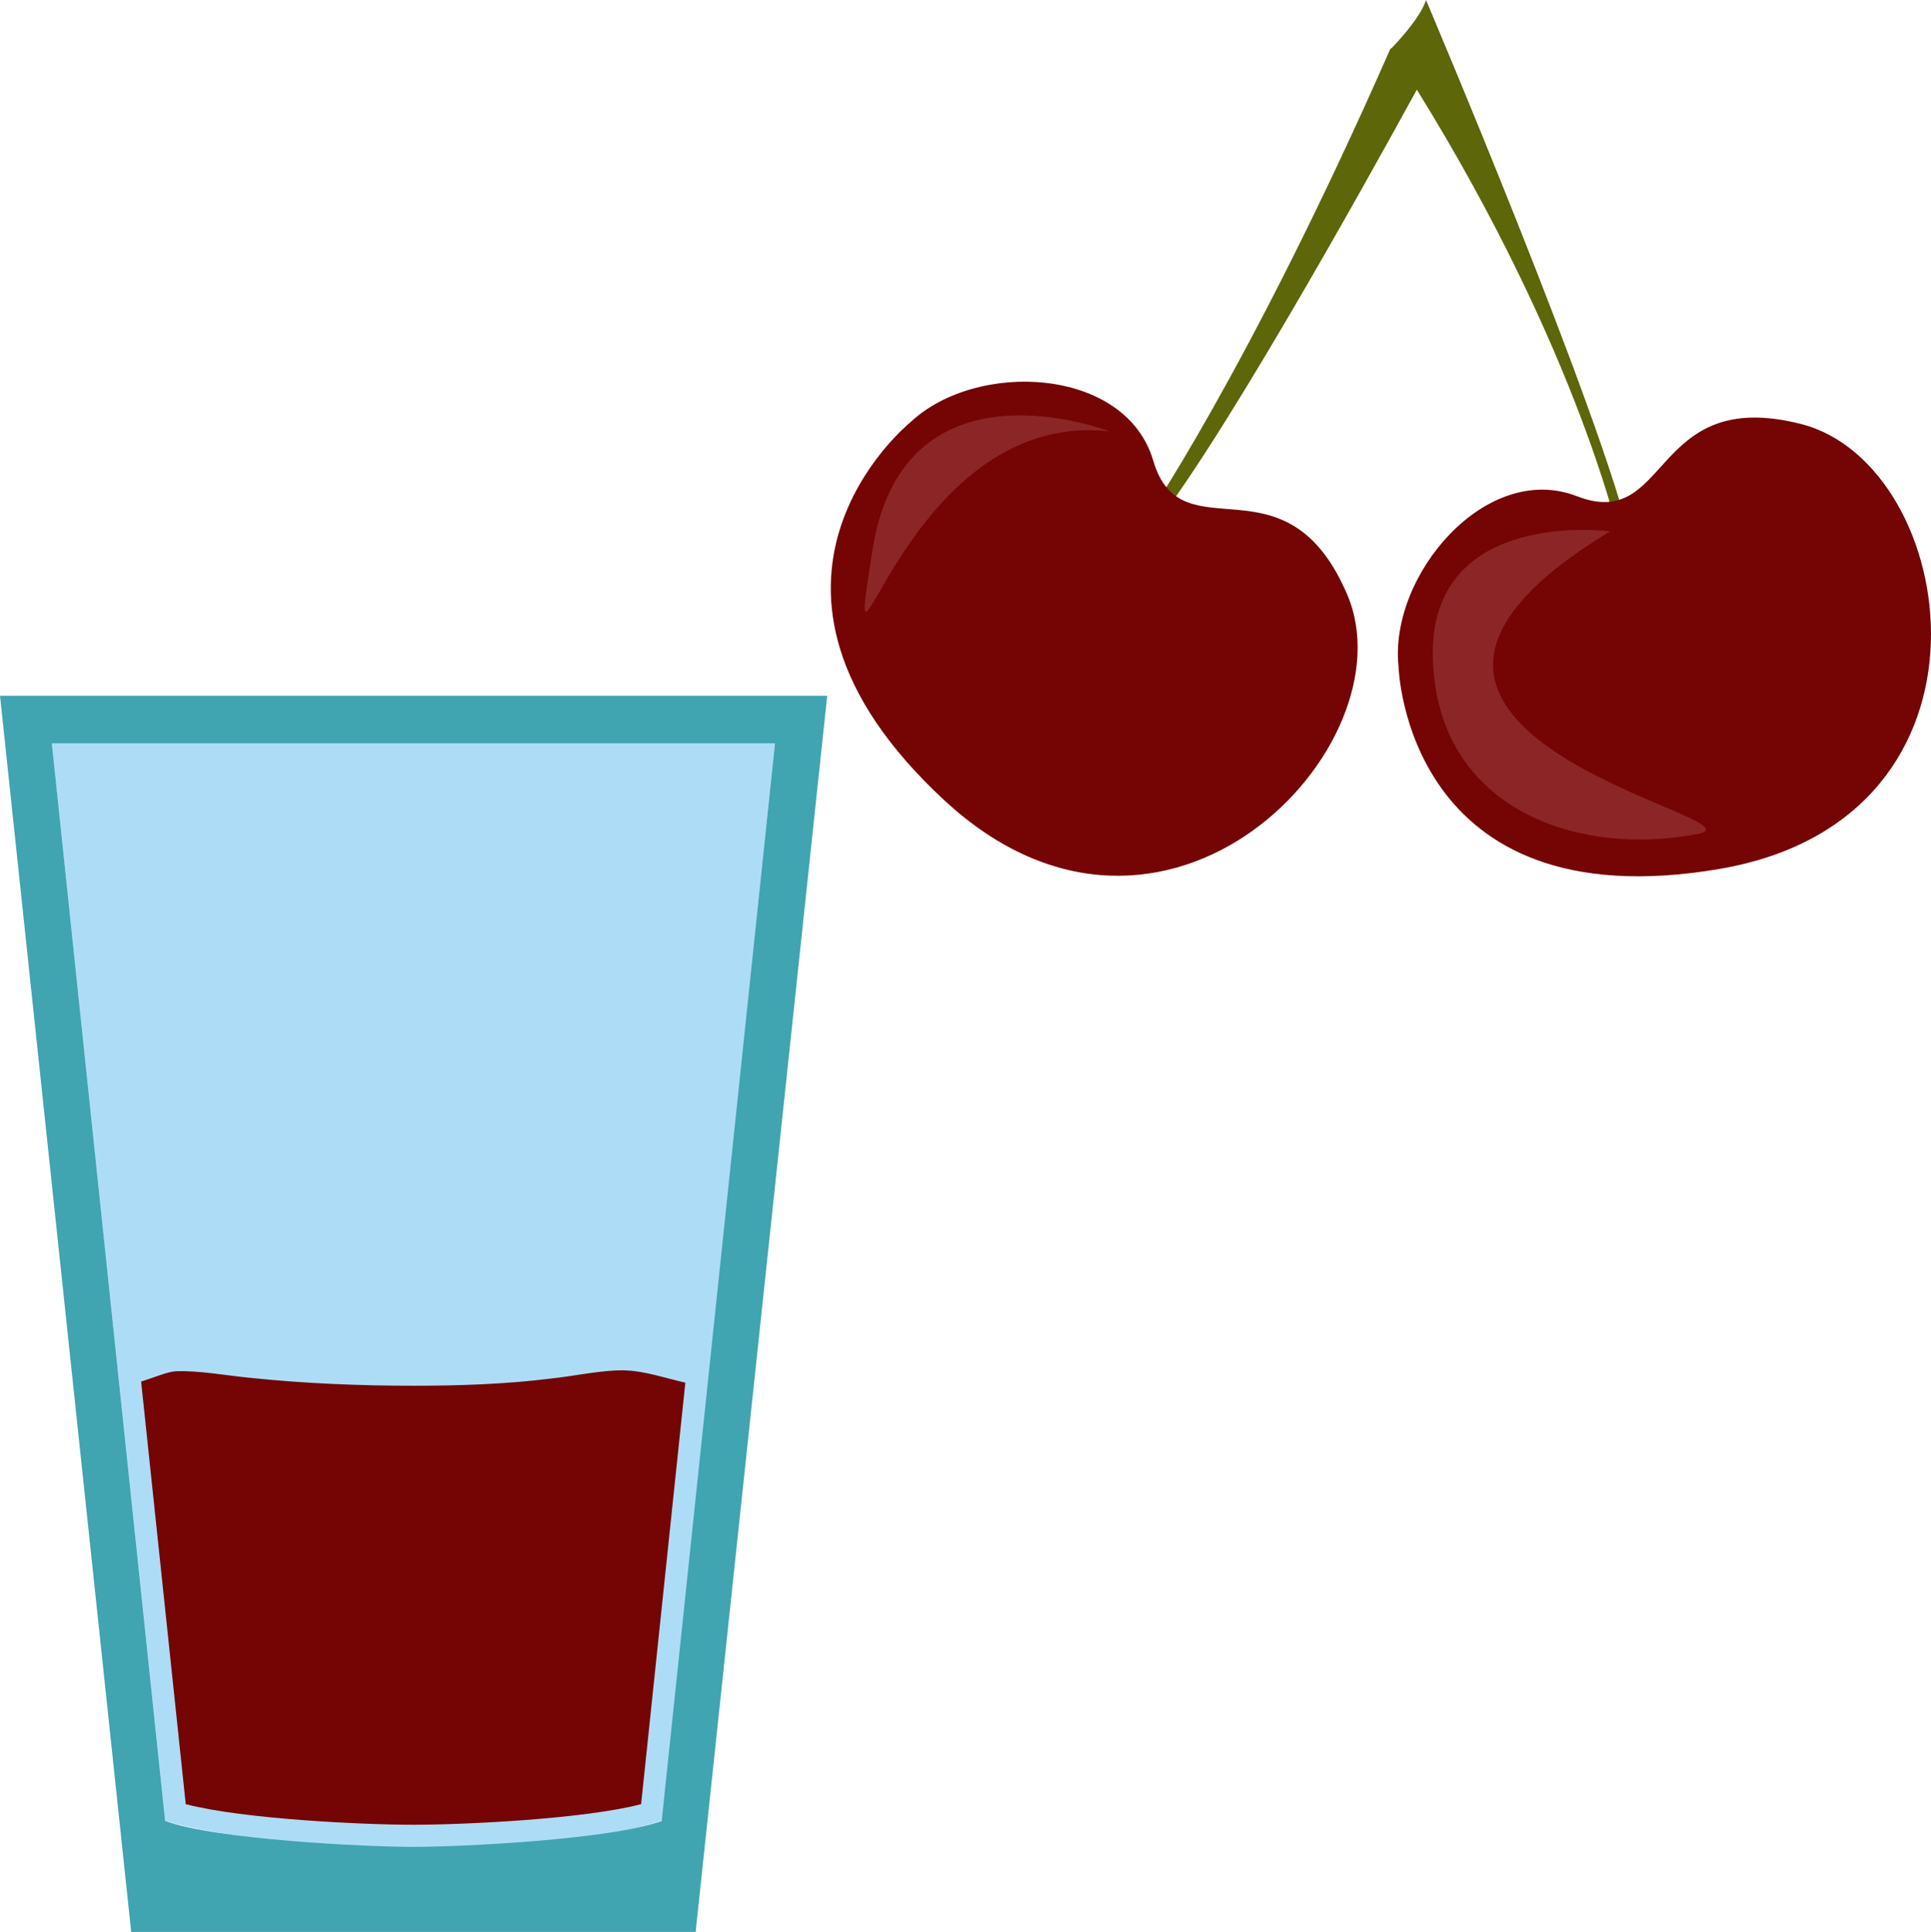
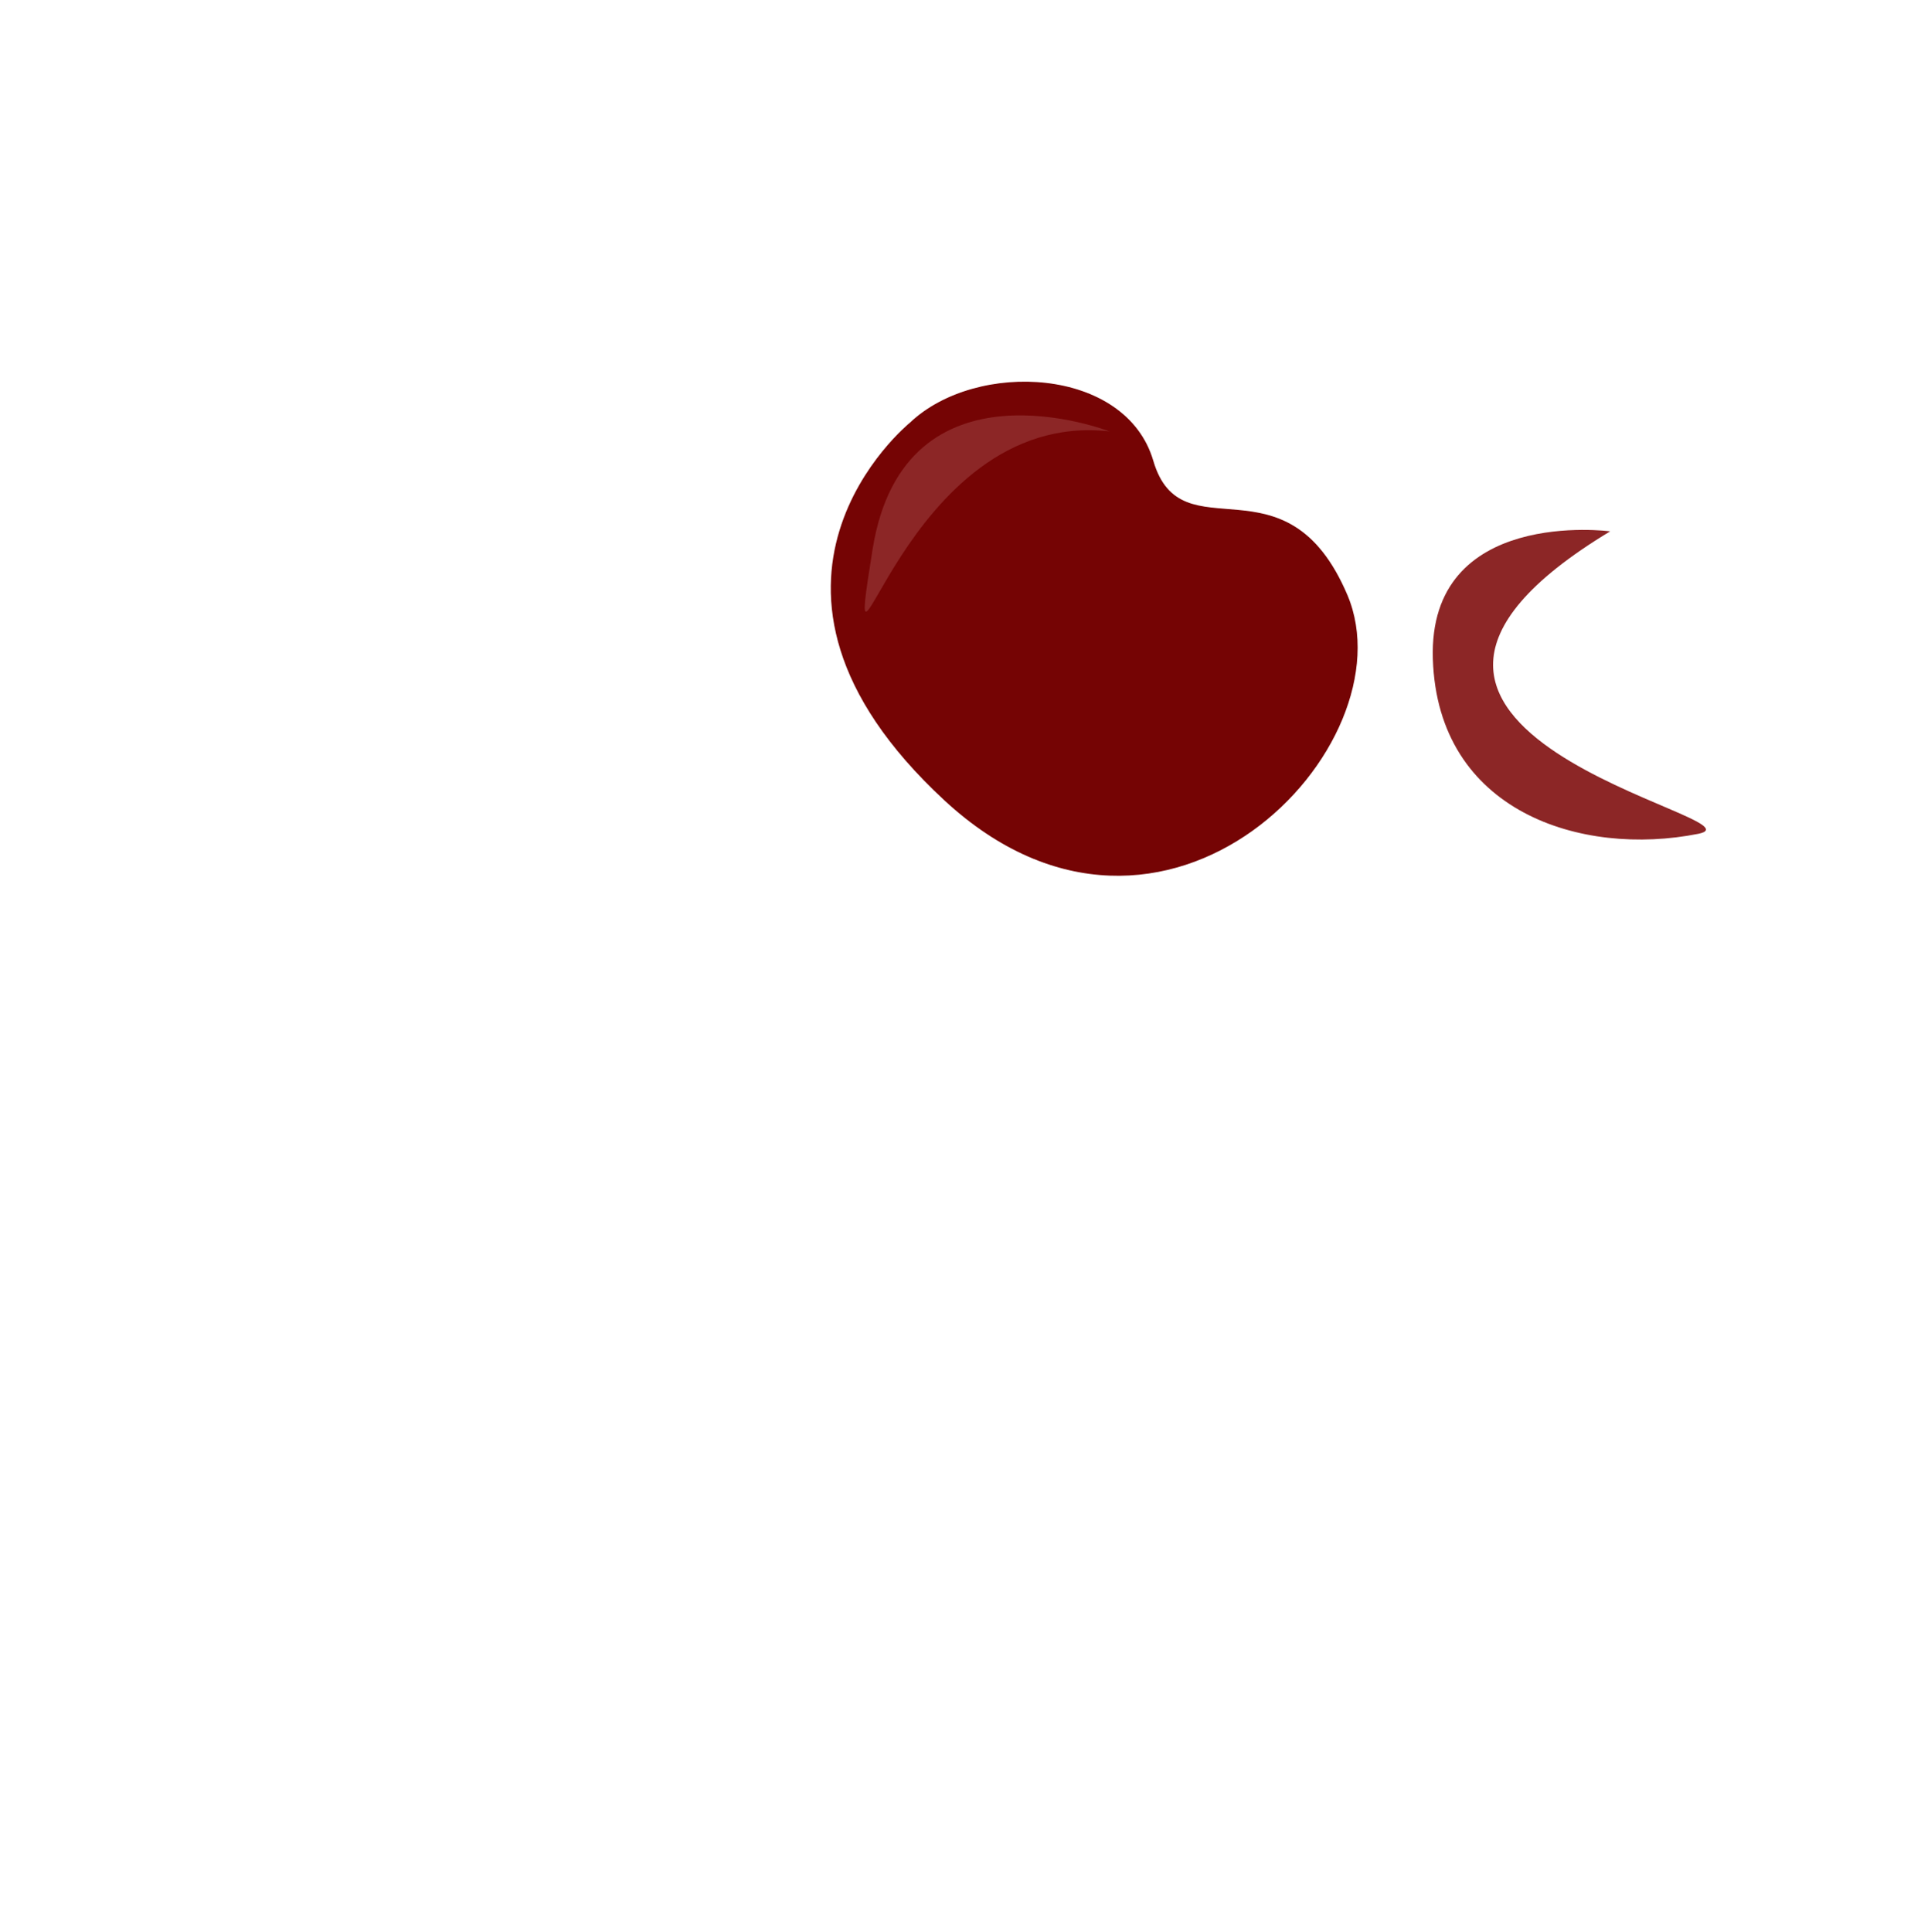
<svg xmlns="http://www.w3.org/2000/svg" xmlns:ns1="http://sodipodi.sourceforge.net/DTD/sodipodi-0.dtd" xmlns:ns2="http://www.inkscape.org/namespaces/inkscape" xml:space="preserve" width="50.631mm" height="50.65mm" version="1.1" style="clip-rule:evenodd;fill-rule:evenodd;image-rendering:optimizeQuality;shape-rendering:geometricPrecision;text-rendering:geometricPrecision" viewBox="0 0 5063.138 5065" id="svg25" ns1:docname="2355.svg" ns2:version="0.92.4 (5da689c313, 2019-01-14)">
  <ns1:namedview pagecolor="#ffffff" bordercolor="#666666" borderopacity="1" objecttolerance="10" gridtolerance="10" guidetolerance="10" ns2:pageopacity="0" ns2:pageshadow="2" ns2:window-width="640" ns2:window-height="480" id="namedview27" showgrid="false" ns2:zoom="0.2102413" ns2:cx="84.850395" ns2:cy="76.346455" ns2:window-x="0" ns2:window-y="0" ns2:window-maximized="0" ns2:current-layer="svg25" />
  <defs id="defs4">
    <style type="text/css" id="style2">
   
    .fil5 {fill:#750404}
    .fil0 {fill:#5D6608;fill-rule:nonzero}
    .fil1 {fill:#750404;fill-rule:nonzero}
    .fil2 {fill:#8C2626;fill-rule:nonzero}
    .fil3 {fill:#ADDDF6;}
    .fil4 {fill:#40A4B1;}
   
  </style>
  </defs>
  <g id="Vrstva_x0020_1" transform="translate(-8255,-11805)">
    <g id="_455696136">
-       <path class="fil0" d="m 12534,13237 c -77,-342 -540,-1432 -540,-1432 -14,47 -82,118 -91,127 -2,0 -2,0 -2,0 -374,851 -652,1250 -652,1250 l 14,25 c 178,-214 557,-893 707,-1167 429,692 536,1194 536,1194 z" id="path7" ns2:connector-curvature="0" style="fill:#5d6608;fill-rule:nonzero" />
-       <path class="fil1" d="m 11922,13552 c 0,0 17,672 842,531 775,-133 630,-1058 215,-1166 -397,-102 -343,284 -589,189 -239,-93 -493,208 -468,446 z" id="path9" ns2:connector-curvature="0" style="fill:#750404;fill-rule:nonzero" />
      <path class="fil1" d="m 10641,12913 c 0,0 -523,423 91,991 578,534 1223,-144 1056,-539 -161,-378 -435,-100 -509,-352 -72,-246 -464,-265 -638,-100 z" id="path11" ns2:connector-curvature="0" style="fill:#750404;fill-rule:nonzero" />
      <path class="fil2" d="m 11164,12936 c 0,0 -538,-210 -621,309 -83,520 76,-371 621,-309 z" id="path13" ns2:connector-curvature="0" style="fill:#8c2626;fill-rule:nonzero" />
      <path class="fil2" d="m 12477,13198 c 0,0 -478,-64 -465,335 13,400 389,519 696,458 195,-39 -1109,-263 -231,-793 z" id="path15" ns2:connector-curvature="0" style="fill:#8c2626;fill-rule:nonzero" />
    </g>
-     <path class="fil3" d="m 8391,13754 297,2825 c 290,86 1024,100 1304,-2 l 295,-2823 z" id="path18" ns2:connector-curvature="0" style="fill:#adddf6;" />
-     <path class="fil4" d="m 8255,13629 h 2169 l -345,3241 H 8599 Z m 136,125 297,2825 c 133,49 526,68 651,68 125,0 518,-19 651,-68 l 297,-2825 z" id="path20" ns2:connector-curvature="0" style="fill:#40a4b1;" />
-     <path class="fil5" d="m 10052,15430 c -52,-12 -105,-30 -154,-32 -10,-1 -20,0 -30,0 -56,3 -111,15 -167,21 -120,15 -241,19 -362,19 -144,0 -288,-6 -431,-21 -61,-6 -130,-19 -191,-17 -23,1 -56,16 -92,27 l 117,1108 c 149,39 463,54 597,54 134,0 448,-15 597,-54 z" id="path22" ns2:connector-curvature="0" style="fill:#750404" />
  </g>
</svg>